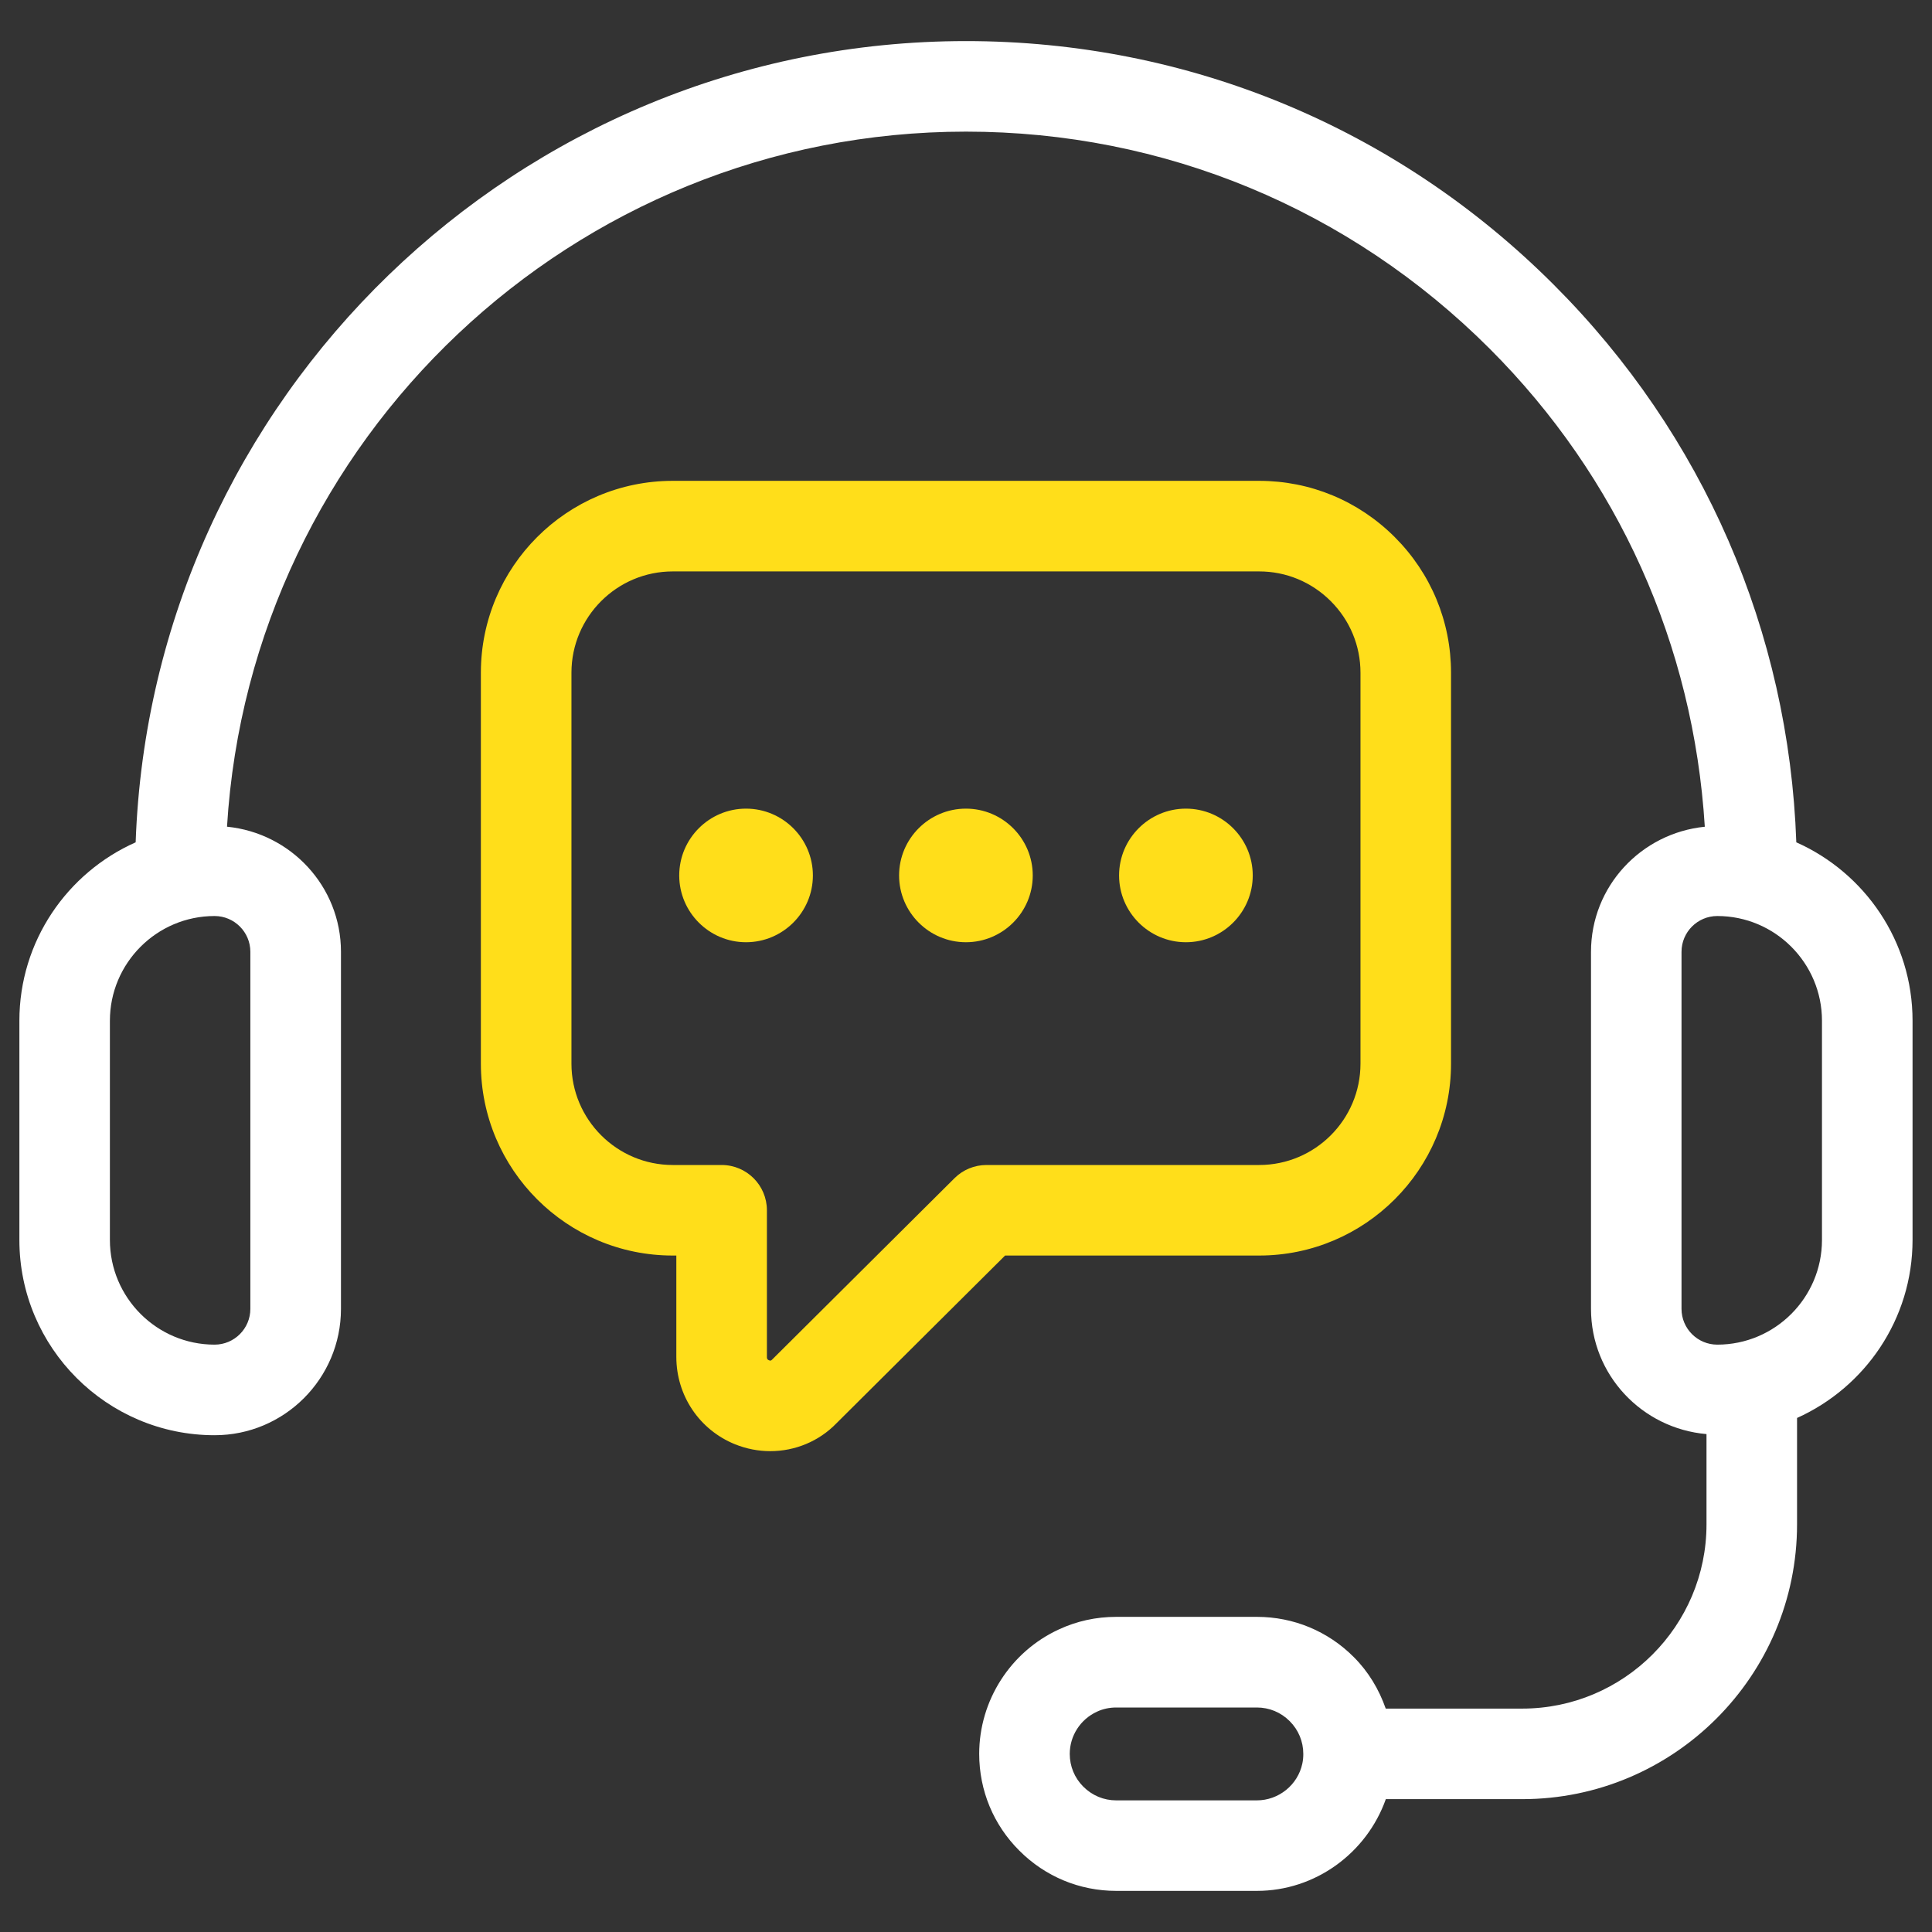
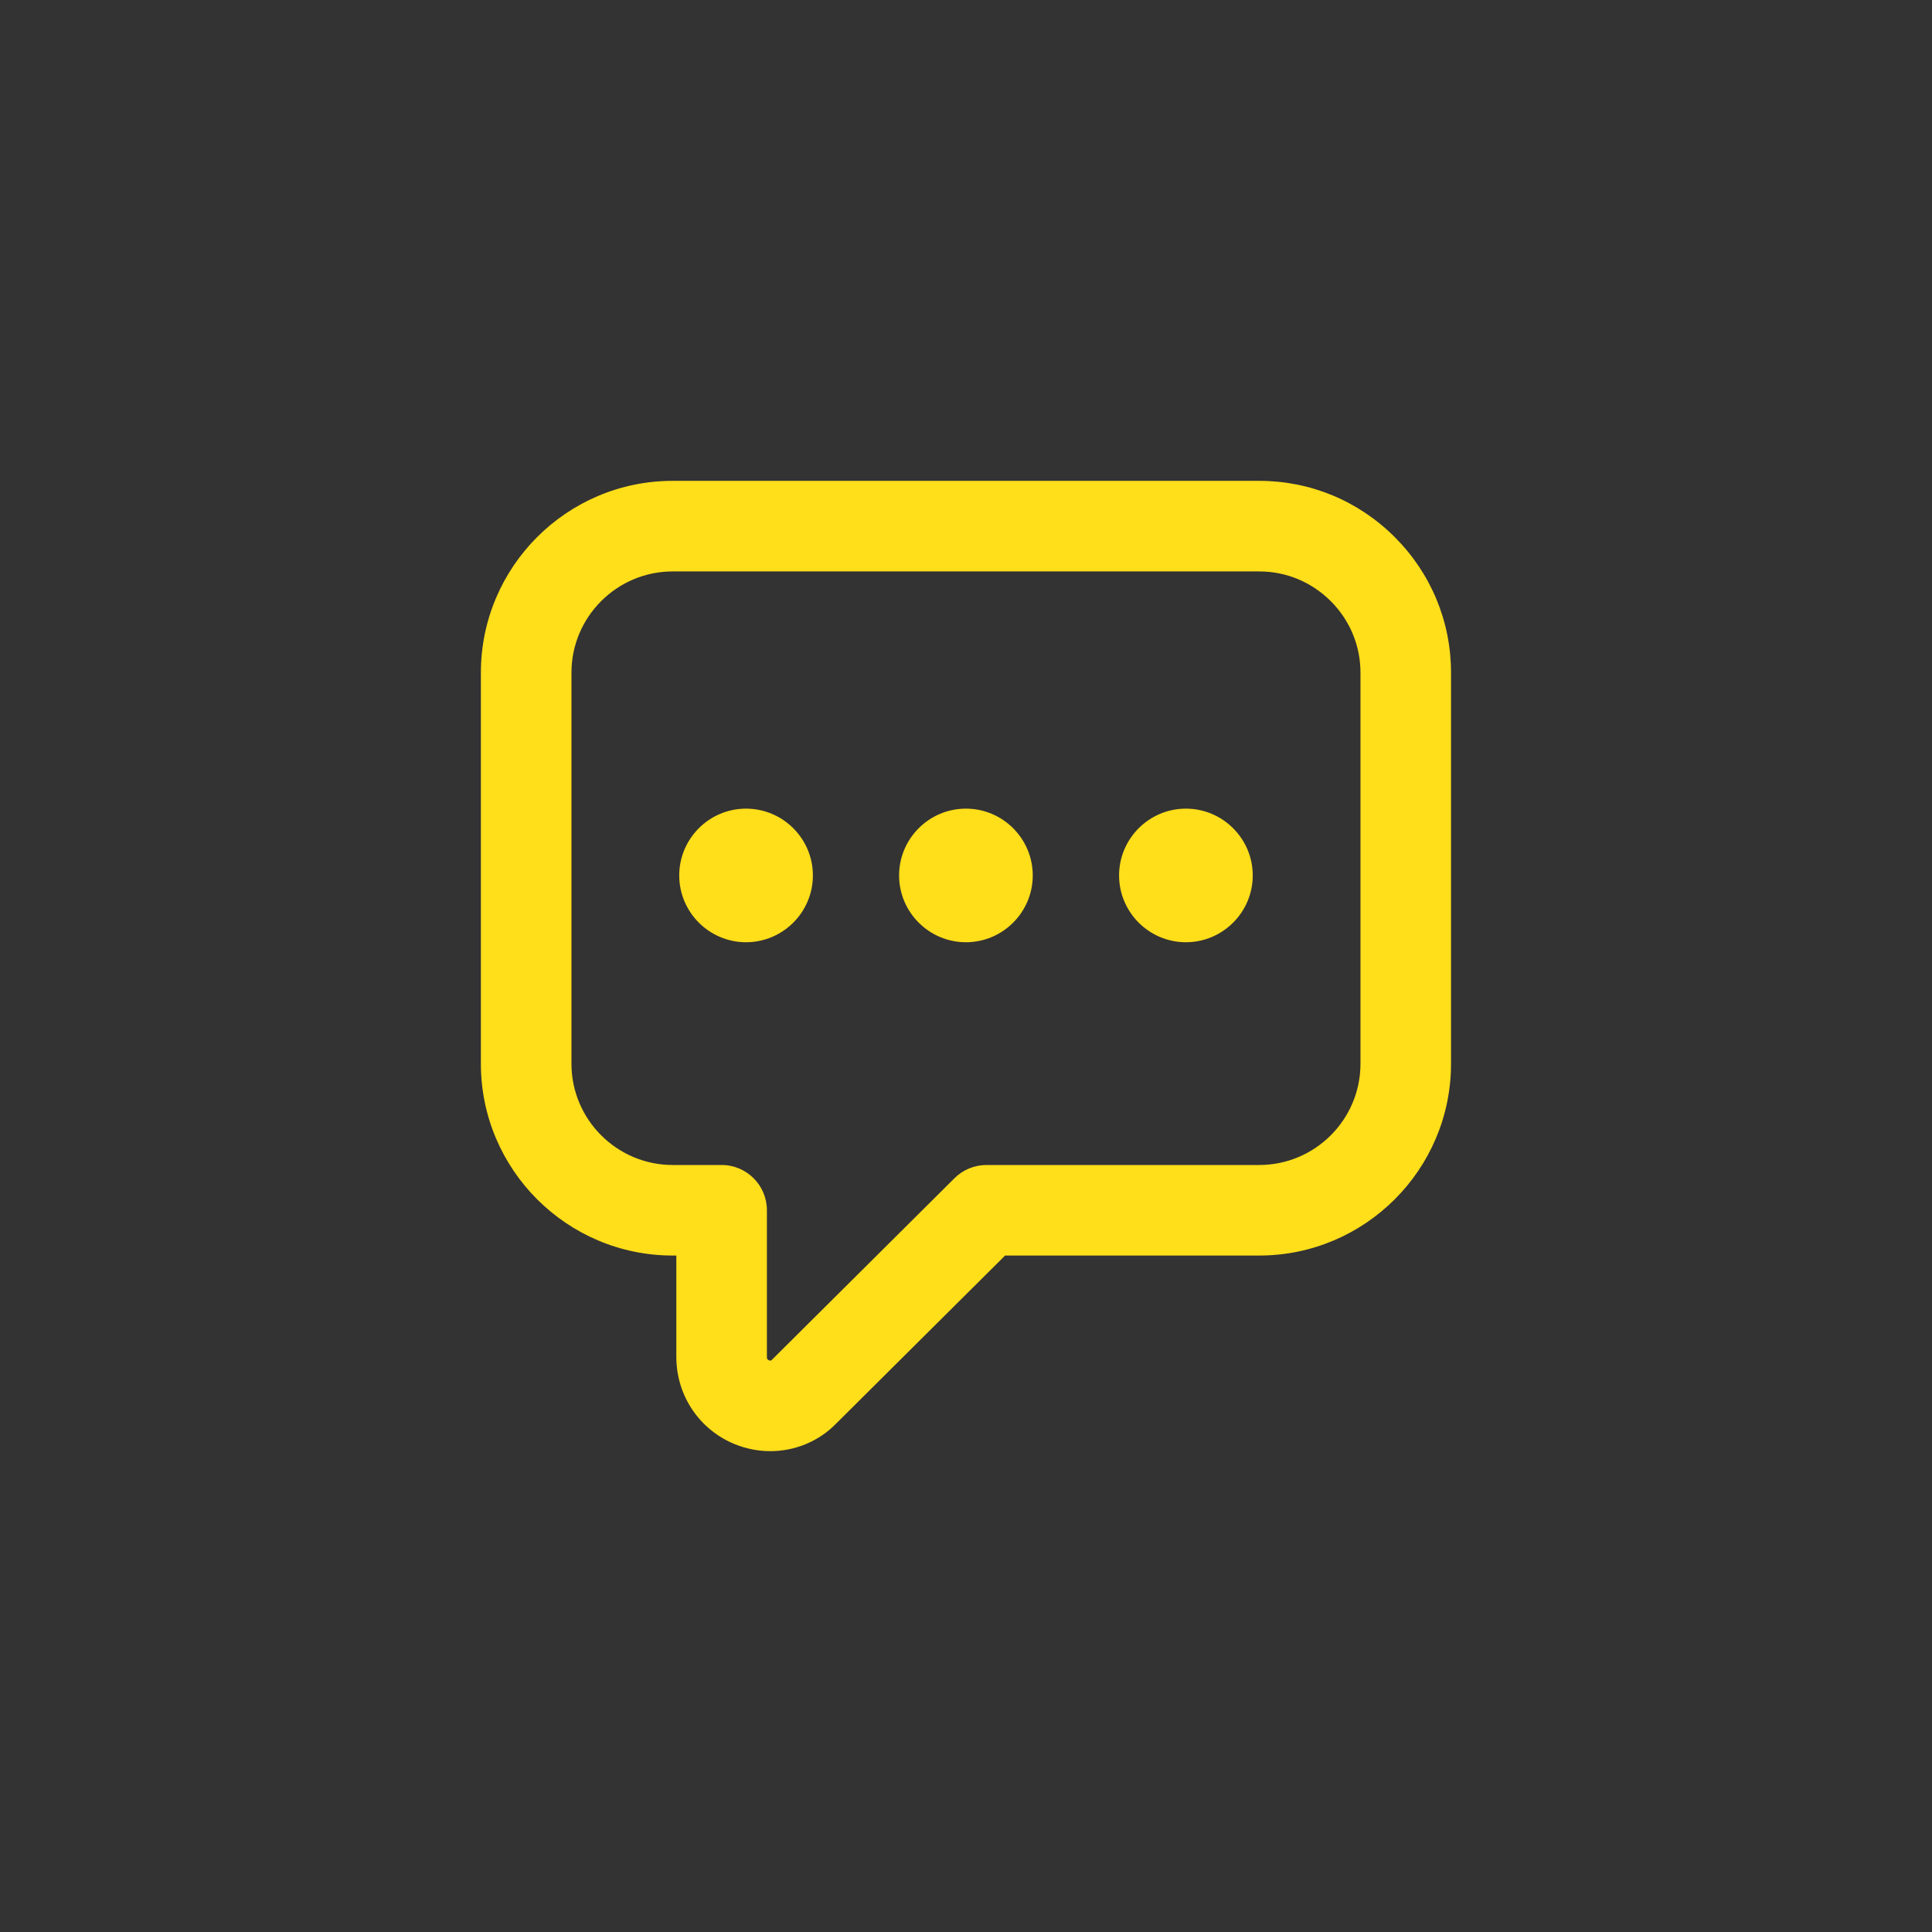
<svg xmlns="http://www.w3.org/2000/svg" width="60" height="60" viewBox="0 0 60 60" fill="none">
  <rect x="0" y="0" width="60" height="60" fill="#333333" stroke="none" />
  <g clip-path="url(#clip0_3601_656)">
-     <path d="M55.786 26.159C55.556 19.614 52.906 13.494 48.252 8.841C43.374 3.962 36.891 1.276 29.999 1.276C16.078 1.276 4.703 12.356 4.213 26.159C2.088 27.103 0.602 29.229 0.602 31.701V38.509C0.602 41.852 3.321 44.572 6.665 44.572C8.829 44.572 10.589 42.813 10.589 40.649V29.559C10.589 27.528 9.031 25.871 7.05 25.674C7.781 13.649 17.792 4.088 29.999 4.088C36.141 4.088 41.917 6.483 46.264 10.83C50.256 14.822 52.593 20.025 52.944 25.675C50.965 25.874 49.41 27.53 49.41 29.559V40.648C49.41 42.697 50.992 44.363 52.997 44.537V47.339C52.997 50.495 50.429 53.062 47.273 53.062H43.035C42.827 52.467 42.5 51.918 42.043 51.462C41.241 50.657 40.172 50.213 39.034 50.213H34.666C34.038 50.213 33.437 50.346 32.885 50.603C31.382 51.294 30.41 52.811 30.41 54.468C30.41 55.606 30.854 56.675 31.657 57.474C32.461 58.28 33.529 58.723 34.666 58.723H39.034C40.846 58.723 42.442 57.552 43.038 55.874H47.273C51.98 55.874 55.809 52.045 55.809 47.339V44.036C57.92 43.087 59.396 40.968 59.396 38.507V31.699C59.396 29.229 57.909 27.103 55.786 26.159ZM7.775 29.559V40.648C7.775 41.26 7.277 41.759 6.664 41.759C4.872 41.759 3.413 40.3 3.413 38.508V31.7C3.413 29.906 4.872 28.448 6.664 28.448C7.277 28.448 7.775 28.947 7.775 29.559ZM40.445 54.77C40.306 55.431 39.711 55.912 39.033 55.912H34.665C34.28 55.912 33.919 55.762 33.644 55.487C33.372 55.216 33.222 54.854 33.222 54.47C33.222 53.908 33.551 53.395 34.067 53.158C34.25 53.072 34.452 53.028 34.665 53.028H39.033C39.418 53.028 39.779 53.177 40.053 53.452C40.325 53.723 40.475 54.085 40.475 54.47C40.476 54.573 40.465 54.676 40.445 54.77ZM56.583 38.508C56.583 40.3 55.125 41.759 53.332 41.759C52.72 41.759 52.221 41.261 52.221 40.648V29.559C52.221 28.947 52.719 28.448 53.332 28.448C55.125 28.448 56.583 29.907 56.583 31.7V38.508Z" fill="white" />
    <path d="M39.104 38.992C42.39 38.992 45.063 36.319 45.063 33.034V20.892C45.063 19.304 44.442 17.808 43.316 16.681C42.189 15.554 40.693 14.933 39.104 14.933H20.892C17.606 14.933 14.934 17.606 14.934 20.892V33.034C14.934 36.32 17.606 38.992 20.892 38.992H21.004V42.139C21.004 43.339 21.719 44.404 22.826 44.853C23.183 44.996 23.554 45.067 23.921 45.067C24.687 45.067 25.434 44.764 25.98 44.198L31.214 38.992H39.104ZM29.644 36.589L23.98 42.222C23.954 42.248 23.936 42.268 23.882 42.245C23.817 42.218 23.817 42.176 23.817 42.139V37.586C23.817 36.81 23.188 36.18 22.411 36.18H20.893C19.158 36.18 17.747 34.768 17.747 33.034V20.892C17.747 19.157 19.158 17.746 20.893 17.746H39.105C39.943 17.746 40.732 18.074 41.328 18.669C41.924 19.265 42.251 20.055 42.251 20.892V33.034C42.251 34.769 40.84 36.18 39.105 36.18H30.636C30.264 36.18 29.907 36.327 29.644 36.589Z" fill="#FFDE1A" />
    <path d="M23.168 25.113C22.025 25.113 21.094 26.045 21.094 27.188C21.094 28.33 22.026 29.262 23.168 29.262C24.313 29.262 25.245 28.33 25.245 27.188C25.245 26.045 24.314 25.113 23.168 25.113Z" fill="#FFDE1A" />
    <path d="M29.997 25.113C28.853 25.113 27.922 26.045 27.922 27.188C27.922 28.33 28.854 29.262 29.997 29.262C31.142 29.262 32.073 28.33 32.073 27.188C32.073 26.045 31.142 25.113 29.997 25.113Z" fill="#FFDE1A" />
    <path d="M36.829 25.113C35.685 25.113 34.754 26.045 34.754 27.188C34.754 28.33 35.686 29.262 36.829 29.262C37.973 29.262 38.905 28.33 38.905 27.188C38.905 26.045 37.973 25.113 36.829 25.113Z" fill="#FFDE1A" />
  </g>
  <defs>
    <clipPath id="clip0_3601_656">
      <rect width="60" height="60" fill="white" />
    </clipPath>
  </defs>
</svg>